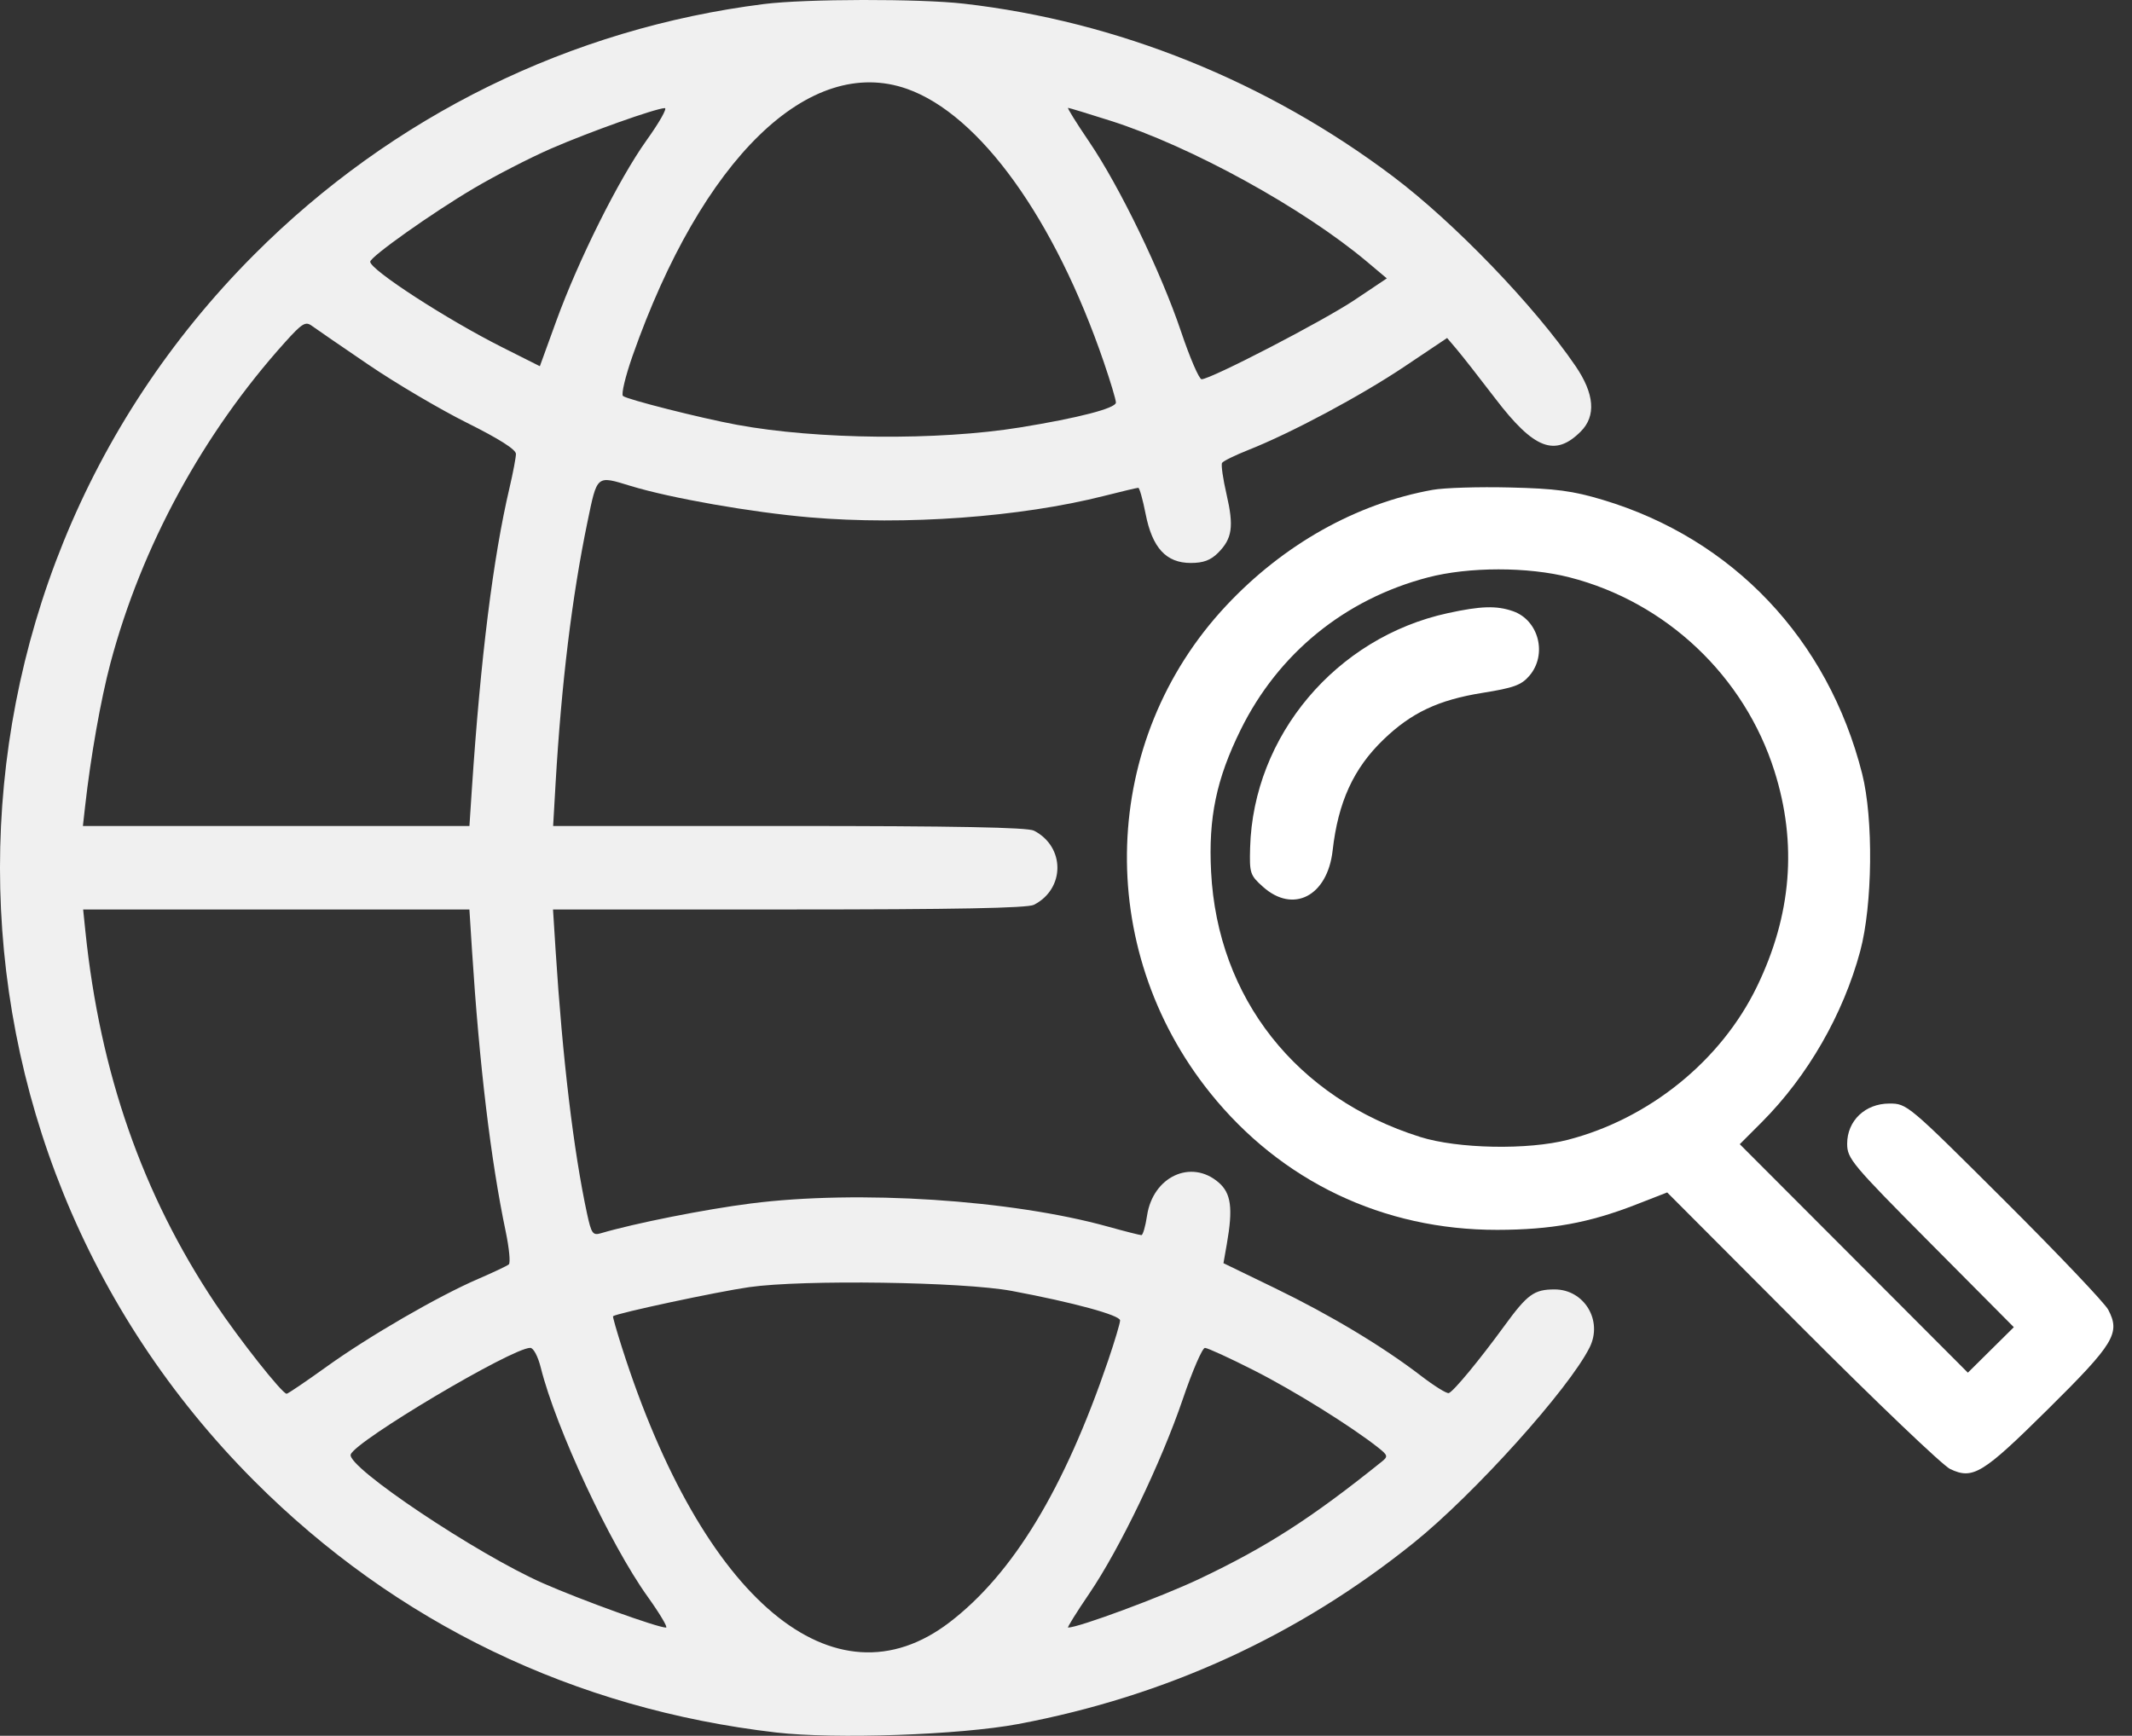
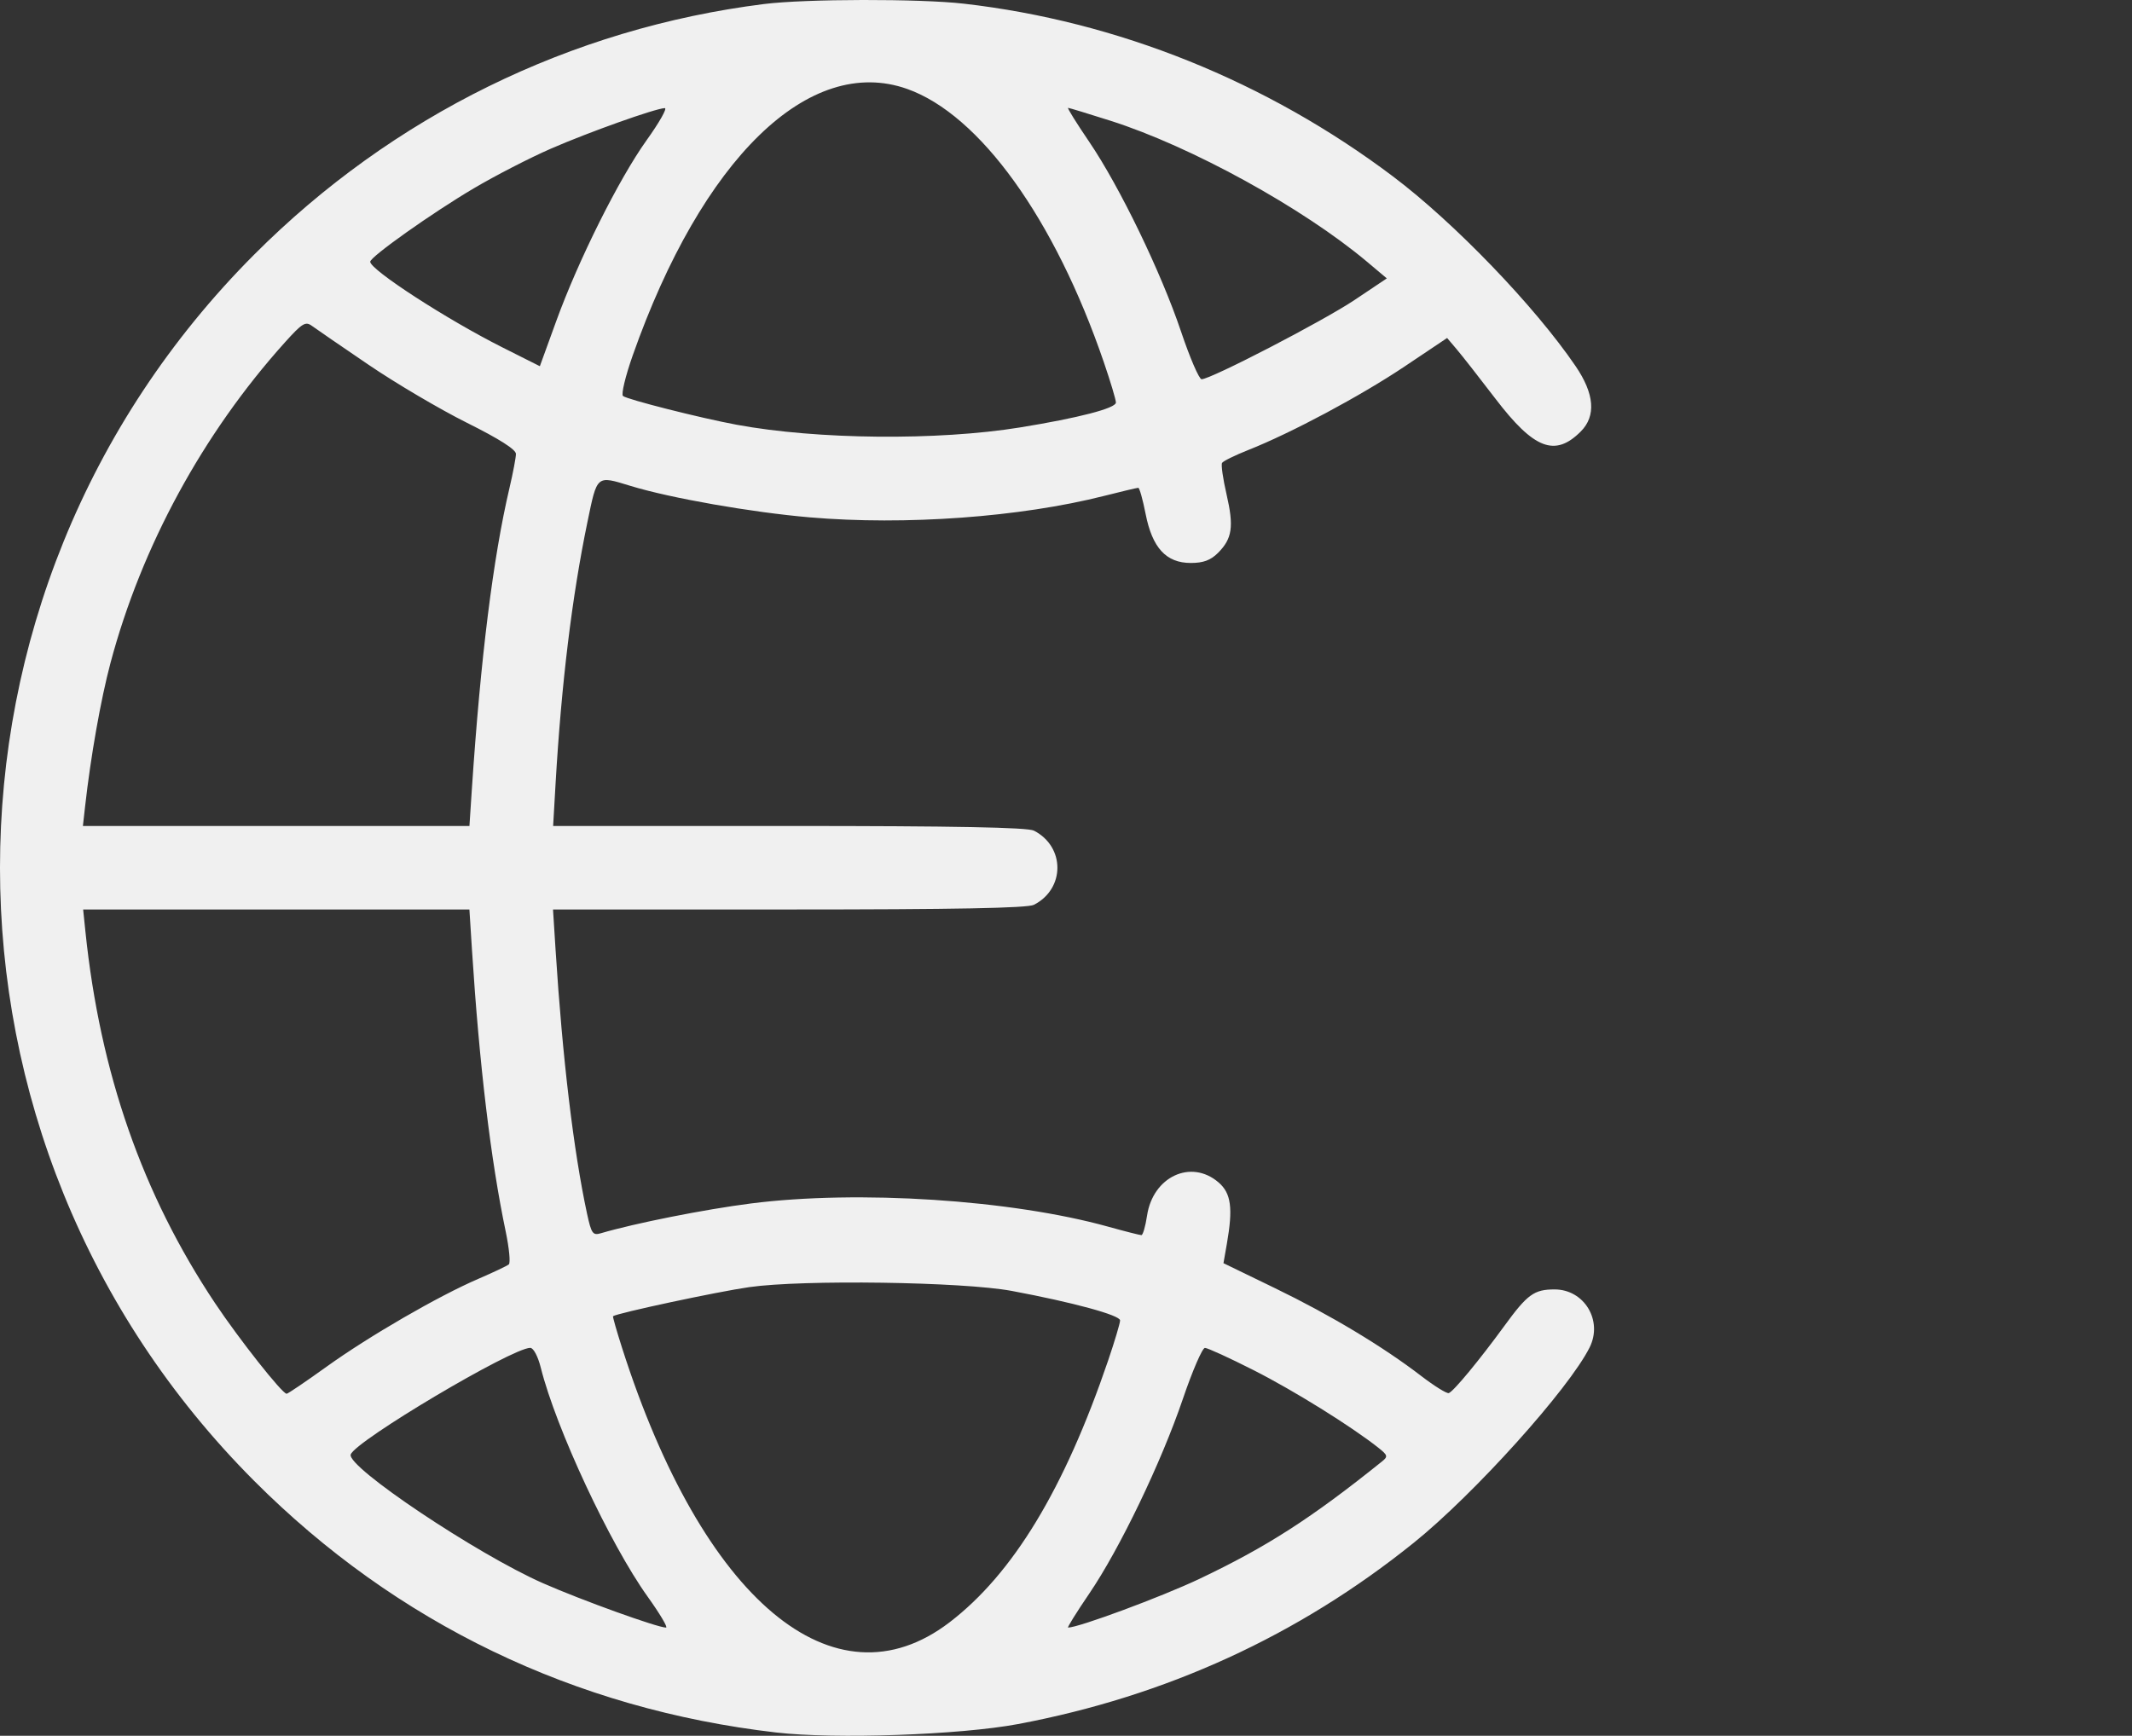
<svg xmlns="http://www.w3.org/2000/svg" width="70" height="57" viewBox="0 0 70 57" fill="none">
  <rect x="0" y="0" width="70" height="57" fill="#333333" stroke="none" />
  <path fill-rule="evenodd" clip-rule="evenodd" d="M25.081 0.133C18.737 0.931 12.888 3.807 8.345 8.361C-2.782 19.514 -2.782 37.477 8.345 48.63C13.005 53.301 18.867 56.127 25.485 56.893C27.421 57.117 31.52 56.974 33.425 56.616C38.289 55.701 42.631 53.712 46.419 50.662C48.407 49.062 51.515 45.607 52.194 44.244C52.632 43.362 52.014 42.343 51.042 42.343C50.368 42.343 50.15 42.502 49.393 43.541C48.571 44.668 47.73 45.686 47.569 45.747C47.504 45.771 47.096 45.518 46.661 45.184C45.407 44.221 43.682 43.184 41.858 42.3L40.17 41.481L40.281 40.849C40.487 39.67 40.422 39.184 40.009 38.829C39.109 38.053 37.853 38.637 37.661 39.921C37.608 40.273 37.525 40.56 37.475 40.56C37.426 40.56 36.933 40.435 36.379 40.281C33.196 39.397 28.174 39.071 24.65 39.521C23.145 39.713 20.841 40.17 19.726 40.499C19.463 40.576 19.416 40.509 19.274 39.853C18.832 37.801 18.467 34.745 18.242 31.203L18.157 29.866H25.902C31.337 29.866 33.737 29.821 33.946 29.713C34.975 29.186 34.975 27.805 33.946 27.277C33.737 27.17 31.338 27.124 25.904 27.124H18.161L18.242 25.719C18.434 22.436 18.78 19.595 19.286 17.15C19.61 15.583 19.576 15.612 20.704 15.957C22.015 16.358 24.684 16.826 26.585 16.989C29.724 17.258 33.496 16.983 36.251 16.285C36.828 16.138 37.333 16.019 37.373 16.019C37.413 16.019 37.521 16.404 37.614 16.876C37.833 17.992 38.288 18.487 39.097 18.487C39.51 18.487 39.748 18.398 39.991 18.156C40.459 17.686 40.516 17.295 40.272 16.237C40.154 15.727 40.087 15.261 40.124 15.201C40.16 15.142 40.545 14.952 40.979 14.78C42.391 14.222 44.673 13.002 46.109 12.04L47.513 11.099L47.826 11.468C47.999 11.671 48.571 12.401 49.098 13.091C50.367 14.753 51.055 15.017 51.902 14.169C52.409 13.66 52.352 12.934 51.732 12.024C50.394 10.058 47.751 7.312 45.735 5.793C41.59 2.67 36.692 0.698 31.646 0.121C30.194 -0.046 26.442 -0.039 25.081 0.133ZM29.784 2.92C32.167 3.763 34.632 7.188 36.243 11.897C36.461 12.533 36.639 13.128 36.639 13.219C36.639 13.406 35.412 13.725 33.493 14.036C30.794 14.474 26.831 14.437 24.192 13.949C23.001 13.729 20.578 13.115 20.454 13.003C20.392 12.946 20.535 12.352 20.77 11.683C23.051 5.203 26.569 1.783 29.784 2.92ZM21.23 4.605C20.32 5.877 18.989 8.541 18.257 10.561L17.725 12.026L16.486 11.403C14.662 10.485 12.155 8.859 12.155 8.595C12.155 8.434 14.182 6.996 15.555 6.185C16.259 5.769 17.397 5.183 18.085 4.883C19.323 4.343 21.508 3.564 21.826 3.55C21.917 3.546 21.649 4.02 21.23 4.605ZM36.466 3.967C39.106 4.808 42.777 6.826 44.882 8.594L45.533 9.142L44.473 9.852C43.451 10.537 39.752 12.454 39.452 12.454C39.371 12.454 39.067 11.749 38.777 10.887C38.12 8.936 36.76 6.126 35.762 4.657C35.346 4.044 35.033 3.542 35.068 3.542C35.102 3.542 35.732 3.733 36.466 3.967ZM12.105 11.981C12.997 12.588 14.451 13.445 15.335 13.886C16.394 14.414 16.941 14.762 16.94 14.907C16.939 15.028 16.844 15.529 16.729 16.019C16.191 18.306 15.779 21.607 15.492 25.925L15.413 27.124H9.067H2.722L2.795 26.473C2.977 24.846 3.308 22.973 3.626 21.777C4.645 17.947 6.658 14.243 9.349 11.249C9.922 10.612 10.03 10.546 10.241 10.701C10.373 10.798 11.212 11.374 12.105 11.981ZM15.497 31.203C15.738 34.969 16.114 38.108 16.604 40.443C16.718 40.987 16.764 41.472 16.706 41.521C16.648 41.57 16.2 41.782 15.711 41.993C14.393 42.56 12.115 43.879 10.719 44.883C10.041 45.37 9.453 45.769 9.411 45.769C9.268 45.772 7.852 43.979 7.066 42.802C4.675 39.219 3.285 35.236 2.804 30.586L2.73 29.866H9.071H15.412L15.497 31.203ZM33.219 42.392C35.237 42.77 36.776 43.189 36.776 43.361C36.776 43.451 36.598 44.046 36.382 44.682C34.944 48.902 33.26 51.681 31.175 53.276C27.391 56.17 23.073 52.552 20.426 44.268C20.246 43.706 20.112 43.236 20.128 43.223C20.253 43.123 23.559 42.416 24.598 42.268C26.36 42.016 31.613 42.092 33.219 42.392ZM17.756 44.914C18.255 46.907 20.026 50.703 21.264 52.432C21.664 52.991 21.936 53.448 21.868 53.448C21.59 53.448 19.106 52.553 17.831 51.992C15.667 51.041 11.379 48.171 11.515 47.764C11.662 47.321 16.811 44.262 17.41 44.262C17.515 44.262 17.663 44.541 17.756 44.914ZM41.164 44.997C42.475 45.661 44.37 46.84 45.256 47.542C45.565 47.787 45.577 47.831 45.376 47.992C43.059 49.855 41.589 50.8 39.372 51.852C38.133 52.439 35.413 53.448 35.068 53.448C35.033 53.448 35.346 52.945 35.764 52.331C36.767 50.855 38.126 48.027 38.836 45.942C39.15 45.018 39.477 44.262 39.562 44.263C39.647 44.263 40.368 44.593 41.164 44.997Z" fill="#F0F0F0" />
-   <path fill-rule="evenodd" clip-rule="evenodd" d="M47.038 16.086C44.534 16.535 42.143 17.877 40.257 19.892C36.121 24.309 35.899 31.116 39.736 35.893C42.066 38.794 45.415 40.392 49.158 40.387C50.929 40.384 52.166 40.16 53.701 39.562L54.739 39.158L59.164 43.595C61.597 46.035 63.786 48.125 64.028 48.24C64.777 48.596 65.093 48.403 67.247 46.27C69.421 44.118 69.625 43.78 69.219 43.008C69.105 42.792 67.574 41.18 65.815 39.427C62.643 36.264 62.614 36.239 62.033 36.239C61.241 36.239 60.648 36.803 60.648 37.558C60.648 38.047 60.797 38.224 63.384 40.829L66.12 43.583L65.365 44.33L64.611 45.077L60.867 41.325L57.122 37.574L57.843 36.852C59.351 35.34 60.516 33.316 61.076 31.235C61.483 29.721 61.514 26.885 61.14 25.408C60.021 20.992 56.896 17.693 52.62 16.413C51.635 16.118 51.078 16.044 49.569 16.008C48.553 15.983 47.414 16.018 47.038 16.086ZM51.535 18.96C54.706 19.773 57.273 22.201 58.26 25.32C59.014 27.701 58.823 30.054 57.685 32.4C56.509 34.828 54.158 36.733 51.484 37.428C50.17 37.77 47.867 37.726 46.628 37.336C42.565 36.057 39.976 32.774 39.764 28.63C39.672 26.852 39.936 25.585 40.733 23.968C41.97 21.457 44.153 19.678 46.877 18.963C48.221 18.61 50.165 18.608 51.535 18.96ZM47.535 20.135C43.867 20.933 41.147 24.162 41.045 27.84C41.022 28.676 41.044 28.743 41.467 29.121C42.46 30.011 43.584 29.427 43.754 27.933C43.934 26.34 44.438 25.237 45.42 24.29C46.338 23.404 47.227 22.985 48.674 22.753C49.7 22.589 49.951 22.498 50.213 22.193C50.811 21.496 50.525 20.368 49.676 20.071C49.138 19.883 48.622 19.898 47.535 20.135Z" fill="white" />
</svg>